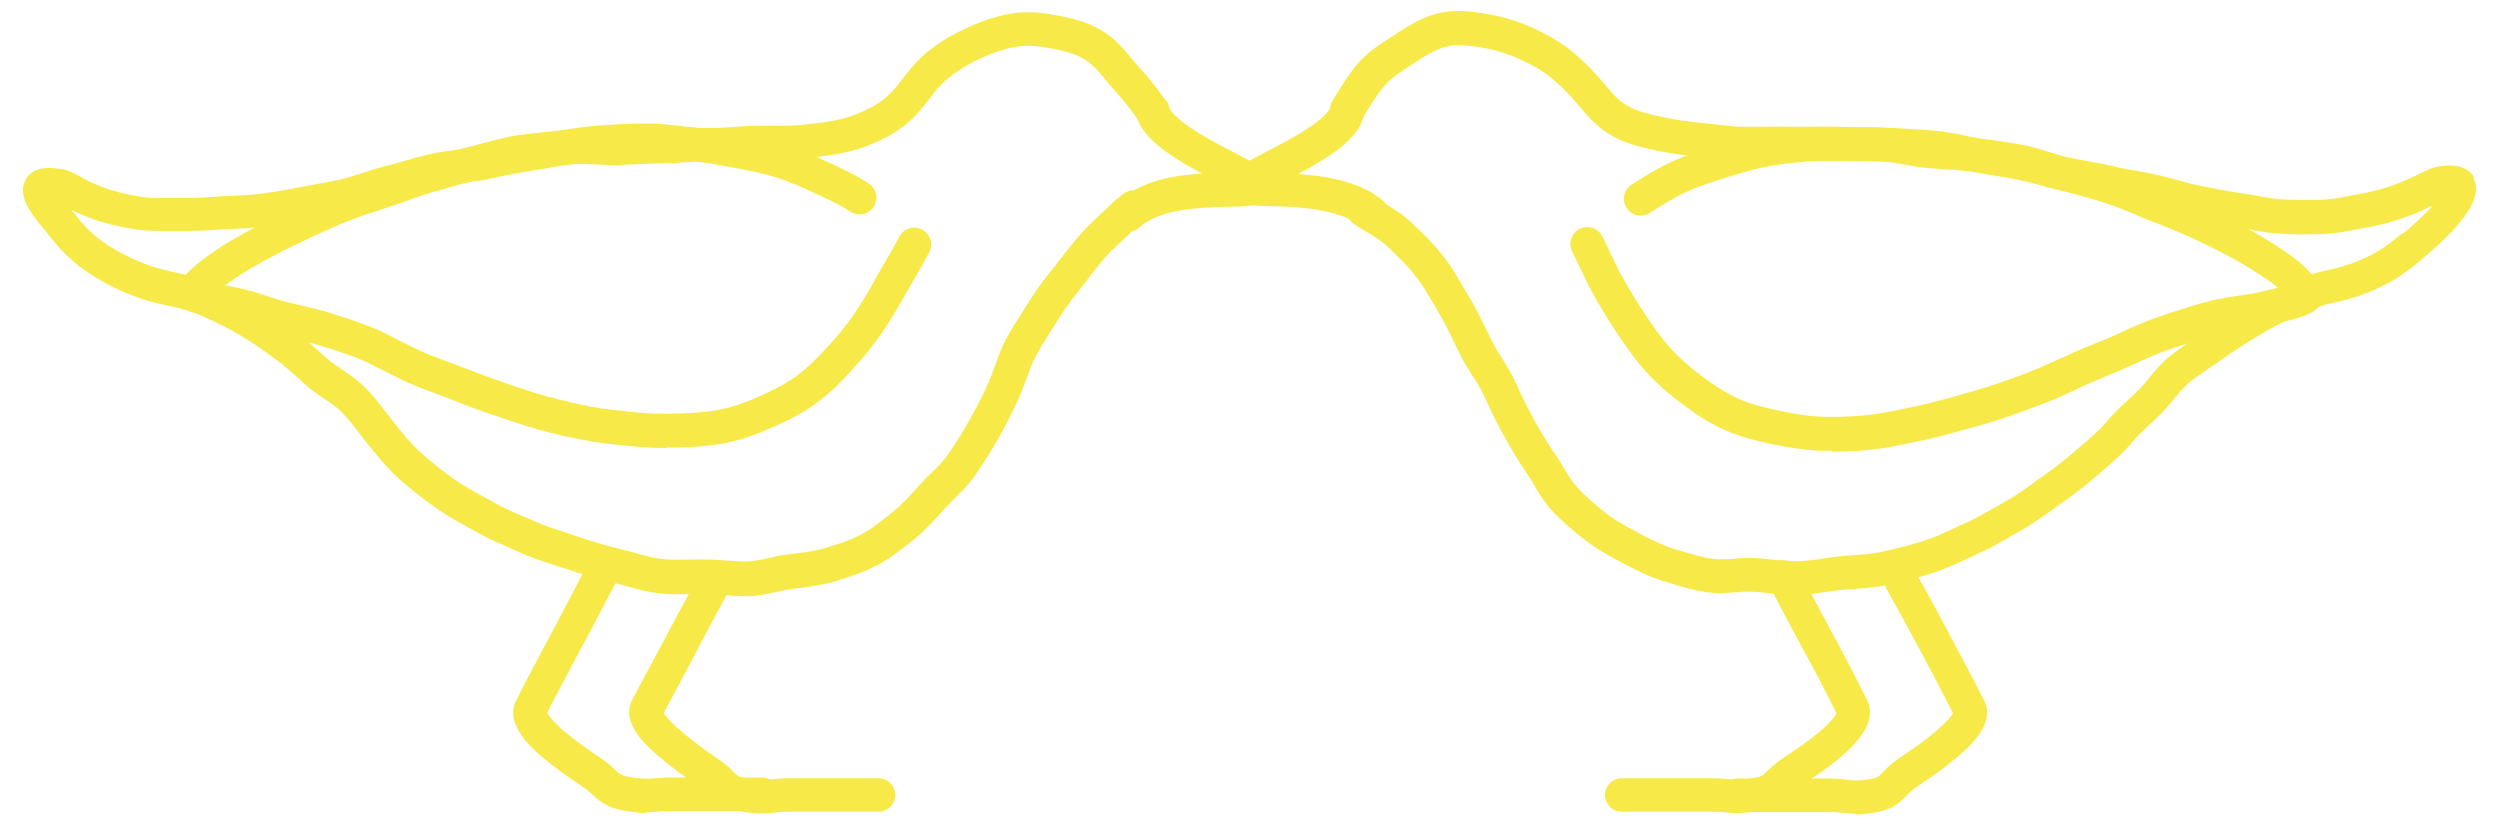
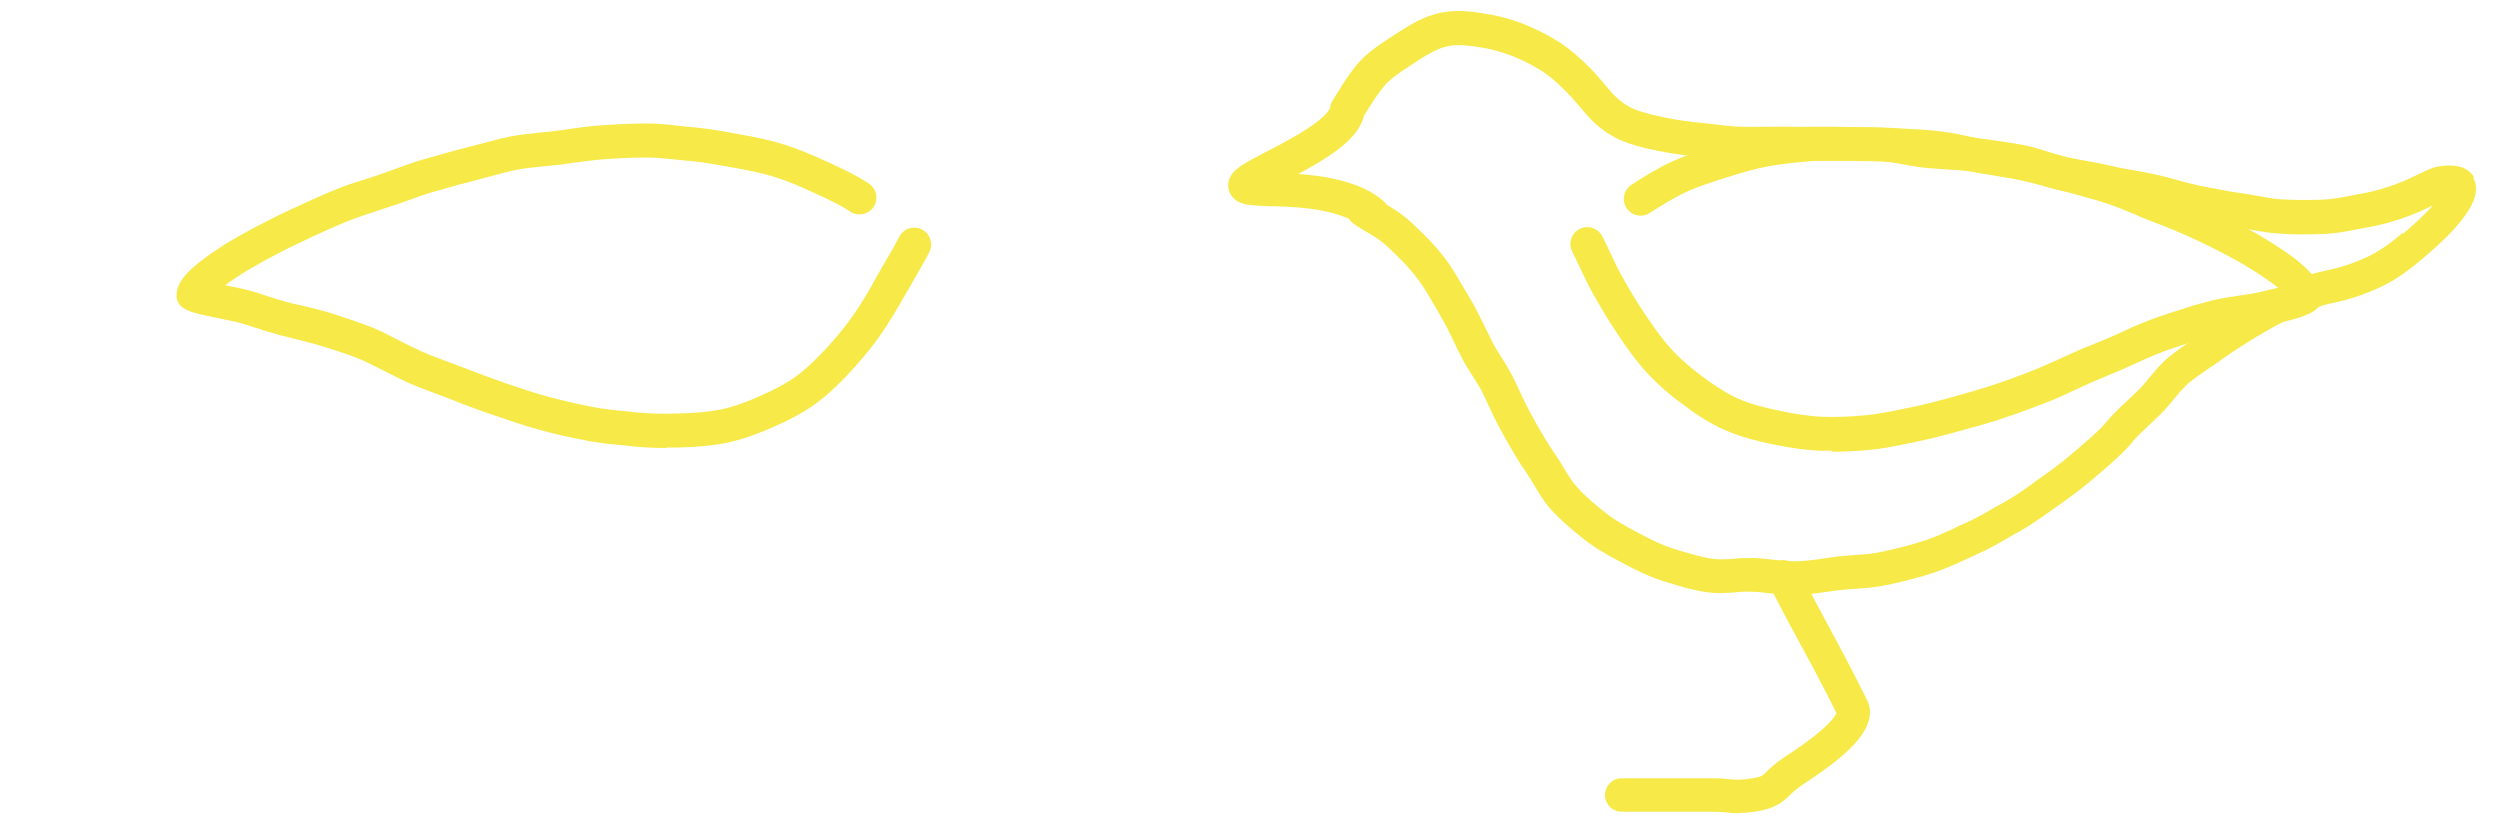
<svg xmlns="http://www.w3.org/2000/svg" id="Layer_1" viewBox="0 0 100 33">
  <path d="M98.98,7.11c-.36-.63-1.19-.49-1.46-.45-.23.04-.43.14-.72.28-.24.12-.55.27-.95.42-.35.13-.83.29-1.47.4-.13.02-.27.05-.42.08-.36.07-.74.14-1.15.15-.46.01-1.01.02-1.61-.02-.28-.02-.59-.08-.92-.14-.22-.04-.45-.08-.68-.11-.51-.07-1.07-.19-1.61-.29-.29-.06-.59-.14-.91-.23-.22-.06-.45-.13-.68-.18-.37-.09-.72-.15-1.06-.21-.28-.05-.54-.09-.77-.15-.38-.09-.75-.16-1.09-.22-.26-.05-.5-.09-.74-.14-.29-.06-.58-.15-.85-.24-.31-.1-.63-.2-.96-.26-.48-.09-.92-.15-1.34-.21-.18-.02-.35-.05-.53-.07-.44-.07-.86-.09-1.26-.11-.21-.01-.42-.02-.63-.04-.24-.02-.49-.07-.75-.11-.36-.06-.73-.13-1.13-.15-.38-.02-.77-.02-1.18-.03-.22,0-.45,0-.69-.01-.28,0-.58,0-.88,0-.31,0-.63.01-.98,0-.27,0-.55,0-.84,0-.33,0-.66.01-1.01,0-.37,0-.72-.05-1.06-.09-.18-.02-.36-.04-.53-.06-.53-.04-1.03-.12-1.53-.22-.69-.14-1.09-.26-1.38-.41-.46-.24-.71-.54-1.01-.9-.37-.45-.73-.83-1.22-1.25-.42-.36-.92-.67-1.53-.96-.6-.28-1.18-.48-1.8-.59-.64-.12-1.32-.22-1.98-.09-.73.14-1.33.53-1.81.84l-.2.13c-.43.28-.92.59-1.32,1.04-.35.4-.62.84-.88,1.26l-.16.26c-.06.09-.09.2-.1.3-.06.12-.24.37-.82.76-.44.3-.97.58-1.42.82l-.31.16c-.92.48-1.34.7-1.48,1.1-.08.23-.04.47.09.66.27.38.71.39,1.58.42.2,0,.42.01.65.02.65.03,1.18.1,1.65.21.32.08.59.17.82.27.04.07.1.14.17.19.15.11.32.21.49.31.29.17.62.36.95.68l.05.05c.34.33.74.7,1.12,1.22.19.26.38.57.59.94.11.18.22.37.33.57.16.27.32.59.48.93.1.21.21.44.33.67.12.24.27.47.41.69.18.28.36.56.5.87.3.66.53,1.13.77,1.55.35.63.62,1.08.9,1.48.12.17.23.35.33.53.19.32.39.65.65.94.44.48.91.87,1.33,1.2.48.38.98.65,1.43.89l.11.06c.51.27,1.06.55,1.65.73l.17.05c.5.16,1.03.32,1.57.39.4.06.79.03,1.14,0,.22-.02.42-.03.61-.02.24,0,.48.03.73.06.31.03.64.07.96.07.48,0,.93-.07,1.37-.13.18-.03.35-.05.53-.07.21-.02.41-.04.62-.05.42-.03.84-.06,1.28-.16.63-.14,1.25-.29,1.84-.49.47-.16.91-.36,1.34-.56.14-.06.28-.13.41-.19.46-.2.87-.44,1.28-.68.13-.08.26-.15.39-.22.46-.26.87-.55,1.26-.83.11-.07.21-.15.31-.22.58-.41,1.07-.78,1.5-1.16l.27-.23c.42-.37.82-.71,1.14-1.1.19-.24.45-.47.71-.72.15-.14.3-.28.45-.43.19-.19.36-.39.52-.59.2-.24.39-.47.6-.65.25-.21.54-.4.84-.61.18-.12.35-.23.52-.36.46-.33.94-.63,1.39-.9.4-.24.93-.55,1.44-.77.58-.26,1.06-.45,1.47-.54.71-.14,1.35-.35,1.97-.64.71-.33,1.25-.75,1.73-1.16.48-.41,1.03-.89,1.46-1.42.28-.34.94-1.15.55-1.83ZM96.09,9.33c-.41.34-.86.7-1.43.96-.52.24-1.06.42-1.66.54-.54.11-1.09.33-1.75.63-.57.26-1.14.59-1.58.85-.48.29-.99.6-1.49.96-.16.11-.32.22-.48.33-.32.21-.65.44-.96.69-.31.26-.54.55-.77.82-.15.18-.28.35-.43.49-.14.14-.28.27-.42.4-.29.27-.59.55-.85.86-.24.3-.58.59-.97.93l-.28.24c-.39.34-.84.69-1.38,1.07-.11.07-.22.15-.32.23-.36.26-.74.53-1.14.75-.14.08-.27.15-.41.23-.37.21-.76.44-1.15.61-.14.06-.29.13-.43.2-.39.18-.8.37-1.2.5-.54.18-1.12.32-1.71.45-.33.08-.69.1-1.08.13-.23.02-.45.03-.68.06-.19.02-.38.05-.57.08-.41.06-.8.11-1.18.11-.26,0-.53-.03-.82-.06-.27-.03-.54-.06-.83-.07-.26,0-.51,0-.75.03-.31.02-.6.04-.87,0-.43-.06-.88-.2-1.36-.34l-.17-.05c-.48-.15-.96-.39-1.41-.63l-.11-.06c-.41-.22-.84-.45-1.22-.75-.4-.32-.81-.65-1.17-1.06-.17-.19-.33-.45-.5-.73-.12-.2-.24-.4-.38-.6-.25-.36-.51-.79-.83-1.37-.22-.39-.43-.82-.72-1.45-.18-.39-.39-.73-.58-1.03-.13-.21-.26-.4-.35-.59-.11-.22-.21-.43-.31-.63-.18-.37-.35-.71-.54-1.04-.11-.19-.22-.37-.32-.54-.23-.39-.44-.76-.68-1.08-.45-.6-.91-1.04-1.27-1.38l-.05-.05c-.39-.37-.76-.61-1.06-.78-.03-.04-.06-.07-.09-.11-.46-.42-1.06-.7-1.9-.9-.46-.11-.97-.18-1.55-.22.41-.22.85-.47,1.24-.73.81-.54,1.25-1.05,1.39-1.6l.08-.13c.25-.4.48-.77.75-1.08.27-.31.64-.55,1.03-.8l.21-.14c.4-.26.85-.55,1.32-.64.44-.08.97,0,1.48.09.5.1.99.26,1.48.49.5.24.91.49,1.23.77.42.36.73.7,1.06,1.09.34.41.73.87,1.42,1.23.5.26,1.13.41,1.73.53.56.11,1.11.19,1.69.24.16.01.32.03.49.05.35.04.75.09,1.18.1.38.01.73,0,1.07,0,.27,0,.54-.01.79,0,.36,0,.7,0,1.02,0,.29,0,.57,0,.83,0,.24,0,.47,0,.7.01.4,0,.78.01,1.15.02.31.01.62.07.94.13.28.05.57.1.87.13.22.02.44.03.67.05.37.02.76.04,1.14.1.18.03.36.05.54.07.41.05.83.11,1.26.2.25.05.52.13.81.22.3.1.62.2.97.27.25.06.52.1.8.15.33.06.67.12,1.01.2.29.07.58.12.87.17.31.05.64.11.95.19.22.06.43.12.64.17.33.09.67.19,1,.26.55.11,1.14.23,1.68.31.22.03.43.07.64.11.37.07.71.13,1.07.15.63.05,1.21.04,1.74.02.52-.01.97-.1,1.37-.18.13-.03.26-.05.38-.07.77-.13,1.35-.33,1.73-.47.4-.15.71-.3.96-.42-.35.4-.79.79-1.18,1.12Z" fill="#f7ea48" stroke-width="0" />
  <path d="M73.27,18.03c-.15,0-.3,0-.44,0-.71-.03-1.34-.14-1.93-.26-.55-.11-1.25-.28-1.89-.56-.66-.29-1.23-.68-1.69-1.03-.59-.43-1.07-.86-1.47-1.3-.44-.48-.8-1-1.16-1.54-.33-.49-.65-1.02-.98-1.61-.19-.33-.34-.67-.5-1-.1-.22-.21-.44-.32-.66-.17-.33-.04-.74.29-.91.33-.17.74-.04.91.29.12.23.23.46.34.7.14.31.29.62.46.92.31.56.61,1.05.92,1.51.33.49.66.97,1.04,1.38.34.38.76.74,1.27,1.12.41.3.9.64,1.44.88.52.23,1.14.37,1.62.47.52.11,1.09.21,1.7.24.53.02,1.12,0,1.74-.06.43-.04.9-.13,1.39-.23l.34-.07c.57-.11,1.16-.27,1.72-.42.6-.17,1.14-.32,1.71-.51.57-.19,1.14-.4,1.68-.62.32-.13.64-.28.98-.43.22-.1.43-.2.66-.3.22-.1.45-.19.68-.28.33-.13.66-.27.99-.42.68-.33,1.26-.56,1.82-.74l.27-.09c.52-.17,1.05-.34,1.58-.47.4-.1.8-.16,1.15-.21.26-.04.51-.07.72-.12.34-.08.6-.14.81-.19-.13-.11-.3-.24-.51-.38-.49-.33-.97-.62-1.46-.88-.49-.26-1.01-.52-1.56-.77-.46-.21-.95-.41-1.48-.61l-.13-.05c-.19-.07-.38-.15-.57-.24-.34-.14-.7-.29-1.05-.41-.35-.12-.71-.22-1.1-.33-.19-.05-.39-.11-.58-.16-.49-.14-.99-.26-1.52-.39l-.17-.04c-.34-.08-.69-.14-1.06-.2-.22-.04-.44-.07-.66-.11-.22-.04-.45-.09-.67-.14-.36-.08-.7-.15-1.03-.2-.4-.05-.81-.08-1.24-.1-.16,0-.33-.02-.49-.03-.62-.04-1.25-.04-1.73-.04-.18,0-.37,0-.55,0-.41,0-.79-.01-1.17.02-.53.05-1.14.1-1.7.21-.54.1-1.09.27-1.63.44-.6.19-1.12.35-1.61.58-.5.23-.98.53-1.46.84-.31.2-.73.11-.93-.2-.2-.31-.11-.73.2-.93.51-.33,1.05-.67,1.63-.93.56-.26,1.13-.44,1.76-.63.59-.18,1.18-.37,1.79-.48.63-.12,1.27-.18,1.83-.23.45-.04.88-.03,1.31-.03.17,0,.35,0,.53,0,.5,0,1.16,0,1.82.04.16.01.32.02.48.03.44.02.89.05,1.34.11.4.05.78.14,1.15.22.21.05.42.09.63.13.21.04.42.07.63.11.38.06.77.13,1.16.22l.17.04c.52.13,1.06.26,1.58.41.19.06.38.11.56.16.39.11.79.22,1.17.35.4.14.77.29,1.14.45.18.08.37.15.55.22l.13.05c.54.21,1.05.42,1.54.64.57.26,1.12.53,1.63.81.54.29,1.05.6,1.58.96.91.61,1.41,1.18,1.5,1.67.15.79-.71.99-2.27,1.33-.27.06-.54.1-.83.14-.33.05-.68.1-1.01.18-.49.12-1,.29-1.49.45l-.27.09c-.5.16-1.03.38-1.65.67-.36.17-.72.32-1.06.46-.22.09-.43.18-.64.27-.22.1-.43.19-.63.29-.35.16-.7.33-1.06.47-.56.22-1.15.44-1.75.64-.6.21-1.17.36-1.79.53-.58.16-1.21.33-1.82.45l-.34.07c-.53.11-1.03.21-1.53.25-.52.05-1.01.07-1.47.07ZM91.81,11.28h0Z" fill="#f7ea48" stroke-width="0" />
  <path d="M69.53,32.53c-.16,0-.3-.01-.44-.03-.17-.02-.36-.03-.66-.03-.44,0-.66,0-.89,0-.22,0-.45,0-.89,0s-.68,0-.9,0c-.22,0-.44,0-.88,0-.37,0-.67-.3-.67-.67s.3-.67.67-.67c.45,0,.68,0,.9,0,.22,0,.44,0,.88,0s.66,0,.89,0c.22,0,.45,0,.89,0,.36,0,.6.02.78.04.27.02.42.04.89-.04.35-.06.39-.09.57-.27.15-.14.35-.34.7-.57.49-.32,1-.67,1.4-1.01.48-.4.64-.65.69-.75-.17-.35-.48-.96-.84-1.64-.18-.33-.36-.68-.55-1.02-.13-.24-.26-.49-.39-.72-.25-.46-.36-.68-.47-.89-.11-.22-.21-.41-.46-.86-.18-.33-.05-.74.27-.91.33-.18.74-.05.91.27.25.46.35.65.46.87.1.2.22.42.46.87.12.23.25.47.38.71.19.35.38.7.55,1.03.41.77.76,1.48.91,1.78.47.96-.69,1.94-1.07,2.27-.46.39-1.01.76-1.53,1.11-.25.17-.39.3-.51.42-.32.3-.58.51-1.29.63-.35.06-.59.07-.78.07ZM73.52,28.63h0,0Z" fill="#f7ea48" stroke-width="0" />
-   <path d="M74.24,32.55c-.19,0-.34-.02-.49-.03-.18-.02-.36-.04-.67-.04h-1.78c-.45,0-.67,0-.9,0-.22,0-.44,0-.88,0-.37,0-.67-.3-.67-.67s.3-.67.67-.67c.45,0,.67,0,.9,0,.22,0,.44,0,.88,0h1.78c.39,0,.63.03.83.05.26.03.41.05.85-.02.33-.05.36-.08.53-.26.15-.15.35-.37.73-.62.57-.38,1.04-.72,1.39-1.02.48-.41.65-.64.71-.74-.17-.34-.48-.94-.84-1.62-.3-.57-.63-1.19-.93-1.74-.27-.5-.39-.71-.51-.93-.11-.19-.22-.39-.44-.8-.18-.33-.05-.74.27-.91.33-.18.74-.05.91.27.22.4.32.59.43.78.12.22.24.43.52.95.3.56.63,1.18.93,1.75.42.79.76,1.45.92,1.77.45.92-.64,1.85-1.11,2.25-.4.34-.91.71-1.52,1.12-.26.17-.38.3-.51.43-.3.31-.57.54-1.28.66-.31.05-.54.07-.73.07ZM78.18,28.63h0,0Z" fill="#f7ea48" stroke-width="0" />
-   <path d="M50.82,7.19c-.14-.41-.55-.62-1.53-1.13l-.25-.13c-.49-.25-.99-.53-1.42-.82-.76-.51-.84-.78-.85-.82-.03-.15-.11-.27-.21-.36-.31-.46-.66-.87-1.01-1.26l-.02-.02c-.09-.1-.17-.2-.26-.3-.31-.38-.64-.77-1.09-1.06-.59-.39-1.25-.55-1.87-.67-.6-.11-1.25-.2-1.97-.06-.56.11-1.15.31-1.8.62-.58.27-1.08.59-1.53.97-.4.34-.66.69-.9.99-.08.11-.17.22-.25.32-.32.39-.64.64-1.06.86-.31.16-.75.36-1.36.49-.39.08-.88.14-1.55.2-.26.02-.56.02-.88.02-.23,0-.47,0-.71,0-.34,0-.67.03-.99.05-.3.02-.59.04-.86.04-.36,0-.7.02-1.03.04-.29.01-.56.03-.82.03-.51.01-.99.03-1.45.05l-.42.02c-.26.01-.52,0-.79-.02-.35-.02-.72-.04-1.1,0-.4.04-.8.11-1.19.17-.22.04-.45.08-.69.11-.39.06-.78.14-1.2.23-.21.04-.43.09-.65.13-.22.04-.46.07-.72.1-.34.04-.73.08-1.14.17-.31.07-.62.16-.94.25-.28.08-.57.16-.87.24-.31.07-.61.17-.91.27-.28.09-.58.19-.88.26-.34.08-.68.14-1.01.2-.21.04-.41.07-.61.11-.57.12-1.11.2-1.61.27-.35.05-.71.06-1.05.08-.2,0-.39.01-.57.03-.62.04-1.13.07-1.6.06-.2,0-.39,0-.57,0-.39,0-.73,0-1.01-.05-.58-.1-1.09-.22-1.5-.38-.41-.15-.71-.31-.94-.44-.26-.14-.46-.25-.69-.28-.37-.06-1.13-.18-1.46.41-.32.57.08,1.19.56,1.78.07.09.15.19.23.28.31.4.67.84,1.14,1.24.48.4,1.06.77,1.79,1.11.6.28,1.27.5,1.99.64.54.11,1.03.26,1.48.47.54.24,1.02.49,1.45.75.47.28.93.61,1.37.93.27.19.52.42.79.66.16.14.31.28.47.42.22.19.45.34.67.49.25.17.49.33.67.51.27.27.5.57.73.87.1.14.21.27.31.4l.12.14c.33.41.7.87,1.19,1.31.49.43,1,.83,1.51,1.18.4.28.85.53,1.29.77.12.07.24.13.36.2.42.23.86.42,1.29.61.14.06.29.12.43.19.44.2.9.34,1.35.49.15.05.29.09.44.14.58.19,1.18.39,1.82.54.2.04.39.1.59.15.4.11.82.23,1.27.28.47.05.93.04,1.38.03.4,0,.79,0,1.23.04.28.03.56.05.85.05.05,0,.1,0,.15,0,.39-.01.75-.09,1.1-.17.22-.05.42-.09.62-.12.1-.01.21-.03.31-.04.46-.06.94-.12,1.44-.27.57-.18,1.13-.36,1.69-.65.51-.27.95-.63,1.42-1l.05-.04c.45-.37.84-.8,1.25-1.26.11-.12.24-.25.37-.38.27-.26.57-.56.82-.93.38-.55.67-1.02.93-1.48.33-.59.57-1.07.79-1.55.14-.31.24-.6.35-.88.1-.29.2-.57.32-.79.19-.37.41-.71.62-1.04.11-.17.21-.33.31-.49.24-.4.5-.73.75-1.05.1-.13.2-.25.29-.37.4-.53.76-1,1.09-1.32l.33-.31c.18-.17.33-.32.47-.45.1-.03.2-.07.29-.15.31-.28.75-.49,1.29-.62.57-.13,1.18-.18,1.65-.2.25-.01.49-.02.7-.02.84-.02,1.26-.03,1.53-.4.14-.19.17-.43.09-.66ZM46.54,7.16c-.44.1-.84.26-1.19.45-.14,0-.28.04-.4.13-.32.24-.64.55-1.09.98l-.32.31c-.4.39-.78.88-1.24,1.48-.08.11-.18.23-.27.34-.27.34-.57.72-.85,1.18-.09.15-.19.3-.29.46-.22.34-.46.72-.69,1.15-.16.31-.28.64-.39.96-.09.26-.19.52-.3.77-.2.44-.43.89-.74,1.45-.24.43-.51.86-.86,1.37-.18.26-.41.49-.66.73-.14.14-.29.28-.43.44-.37.42-.73.81-1.1,1.11l-.05.04c-.42.34-.81.65-1.21.86-.45.24-.92.39-1.45.55-.39.12-.79.17-1.21.22-.11.01-.22.03-.33.04-.26.03-.5.09-.73.14-.3.07-.59.13-.85.14-.27,0-.55-.02-.84-.04-.45-.04-.92-.05-1.39-.04-.42.01-.81.02-1.19-.02-.35-.04-.69-.14-1.06-.24-.22-.06-.44-.12-.65-.17-.57-.13-1.14-.32-1.69-.5-.15-.05-.3-.1-.45-.15-.43-.14-.84-.27-1.21-.44-.15-.07-.3-.13-.45-.19-.42-.18-.81-.35-1.16-.55-.12-.07-.24-.14-.37-.2-.42-.23-.82-.45-1.17-.69-.47-.32-.93-.69-1.39-1.09-.41-.36-.74-.77-1.03-1.14l-.12-.15c-.1-.12-.19-.24-.29-.37-.24-.32-.52-.68-.86-1.01-.27-.27-.57-.47-.86-.67-.2-.14-.39-.26-.56-.4-.15-.12-.29-.26-.44-.39-.28-.25-.58-.52-.9-.75-.46-.33-.96-.68-1.47-.99-.48-.29-1-.56-1.59-.82-.55-.25-1.13-.43-1.77-.56-.61-.12-1.17-.31-1.68-.54-.61-.29-1.12-.6-1.5-.92-.37-.31-.66-.68-.95-1.04.21.11.47.22.77.34.49.18,1.08.33,1.76.44.39.06.8.07,1.23.07.17,0,.35,0,.54,0,.52.01,1.07-.02,1.73-.06.17-.01.34-.02.52-.03.36-.01.77-.03,1.19-.09.52-.08,1.09-.16,1.69-.28.18-.04.37-.07.57-.1.35-.06.72-.13,1.11-.22.35-.09.66-.19.97-.29.28-.09.55-.18.81-.24.33-.08.63-.17.92-.25.3-.09.59-.17.86-.23.33-.07.66-.11.99-.14.28-.03.56-.06.84-.11.23-.04.46-.09.67-.14.39-.08.77-.16,1.12-.21.25-.04.49-.08.73-.12.37-.07.73-.13,1.07-.16.28-.03.59,0,.91.01.29.02.6.03.92.02l.42-.02c.45-.02.92-.04,1.42-.05.28,0,.57-.02.87-.04.31-.02.64-.03.99-.04.3,0,.6-.02.92-.04.3-.02.61-.04.94-.05.23,0,.46,0,.67,0,.35,0,.68,0,1-.02.72-.06,1.26-.13,1.7-.22.79-.16,1.36-.43,1.72-.61.58-.3,1.03-.67,1.47-1.19.1-.12.19-.24.29-.37.21-.28.41-.54.7-.78.36-.3.76-.56,1.23-.78.54-.26,1.04-.43,1.48-.51.53-.1,1.03-.02,1.47.06.49.09.99.21,1.38.47.28.18.53.48.79.79.09.11.18.22.28.33l.02.02c.36.42.71.81.98,1.24.18.48.62.94,1.35,1.43.38.26.81.5,1.22.72-.47.03-1.01.09-1.54.21Z" fill="#f7ea48" stroke-width="0" />
  <path d="M26.67,17.92c-.46,0-.92-.02-1.39-.07l-.27-.03c-.51-.05-1.04-.09-1.61-.21-.53-.1-1.16-.23-1.83-.42-.6-.16-1.22-.38-1.78-.57-.54-.18-1.11-.39-1.74-.64-.19-.08-.39-.15-.58-.22-.37-.14-.75-.28-1.14-.45-.33-.15-.66-.32-.98-.48-.22-.11-.45-.23-.68-.34-.45-.22-.99-.39-1.56-.57l-.12-.04c-.41-.13-.86-.24-1.3-.35-.16-.04-.32-.08-.48-.12-.34-.09-.65-.19-.96-.29-.3-.1-.58-.19-.83-.25-.32-.07-.62-.13-.87-.18-.97-.2-1.61-.33-1.47-1.05.09-.48.53-.94,1.57-1.64.39-.27.88-.55,1.59-.93.5-.26,1.04-.54,1.63-.8l.15-.07c.48-.22.98-.45,1.51-.66.36-.14.74-.27,1.11-.38.2-.06.4-.13.6-.2.18-.06.35-.12.53-.19.38-.14.77-.28,1.18-.4l.22-.06c.49-.14,1-.29,1.53-.42.2-.05.4-.1.61-.16.37-.1.76-.2,1.15-.28.39-.07.79-.11,1.17-.15.21-.02.43-.04.64-.07.16-.02.33-.04.49-.07.43-.06.87-.12,1.32-.15.58-.04,1.2-.07,1.83-.07.46,0,.9.05,1.33.1.17.02.33.04.5.05.63.06,1.25.17,1.82.28l.12.02c.55.1,1.12.21,1.68.39.62.19,1.19.45,1.73.69.49.23,1.1.5,1.66.87.31.2.4.62.2.93-.2.31-.62.4-.93.2-.44-.29-.92-.51-1.49-.77-.49-.23-1.02-.46-1.57-.63-.49-.15-1-.25-1.54-.35l-.12-.02c-.54-.1-1.12-.21-1.69-.26-.17-.02-.35-.03-.52-.05-.41-.04-.81-.09-1.19-.09-.59,0-1.18.03-1.73.07-.4.03-.8.08-1.22.14-.17.02-.34.05-.5.07-.23.03-.45.05-.68.07-.37.04-.71.07-1.05.13-.35.07-.69.16-1.05.26-.21.06-.43.11-.64.17-.49.12-.99.26-1.46.4l-.22.06c-.37.11-.74.24-1.1.37-.18.07-.37.13-.55.19-.21.07-.42.14-.63.21-.36.12-.7.23-1.02.35-.51.2-.99.42-1.45.63l-.15.07c-.56.26-1.08.51-1.56.77-.67.36-1.12.62-1.47.86-.16.11-.3.2-.41.29.22.04.46.1.72.15.31.07.62.17.95.28.28.09.57.19.87.26.15.04.31.08.47.11.46.11.93.22,1.39.37l.11.04c.59.19,1.2.39,1.74.64.24.12.48.24.71.36.31.16.61.31.9.44.35.16.72.29,1.07.42.21.08.41.15.61.23.61.24,1.16.44,1.68.62.54.18,1.14.39,1.7.54.63.17,1.23.3,1.73.4.5.1.99.14,1.47.19l.27.03c.59.06,1.15.07,1.73.05.66-.02,1.2-.06,1.69-.16.59-.12,1.11-.33,1.58-.54.64-.28,1.09-.53,1.46-.8.48-.36.89-.78,1.23-1.15.46-.5.8-.93,1.08-1.34.29-.42.58-.9.91-1.51.12-.22.25-.43.37-.64.19-.32.36-.62.52-.93.17-.33.58-.46.91-.29.33.17.46.58.29.91-.17.34-.37.67-.55.99-.12.2-.24.41-.36.62-.36.64-.67,1.15-.98,1.61-.31.46-.7.94-1.2,1.49-.38.42-.85.9-1.43,1.33-.58.43-1.22.73-1.72.95-.52.23-1.14.48-1.85.63-.59.12-1.19.17-1.92.19-.17,0-.34,0-.52,0Z" fill="#f7ea48" stroke-width="0" />
-   <path d="M30.44,32.54c-.19,0-.42-.02-.75-.07-.72-.12-.98-.33-1.29-.64-.13-.12-.26-.25-.51-.42-.51-.34-1.05-.74-1.51-1.13-.47-.4-1.56-1.33-1.11-2.25.1-.2.27-.51.48-.91.14-.26.3-.55.46-.85.12-.23.25-.47.38-.71.19-.35.37-.71.55-1.04.29-.53.4-.74.53-.97.1-.18.21-.38.42-.77.18-.33.59-.45.91-.27.33.18.45.59.27.91-.21.4-.32.59-.42.78-.12.22-.24.43-.52.96-.18.33-.36.68-.54,1.03-.13.24-.25.48-.38.72-.16.31-.32.6-.46.86-.16.3-.3.56-.4.75.06.1.23.33.71.74.42.36.91.73,1.38,1.04.36.24.57.44.71.58.18.18.21.21.56.27.45.07.6.06.86.03.19-.02.43-.05.81-.05.44,0,.66,0,.89,0,.22,0,.45,0,.89,0s.68,0,.9,0c.22,0,.44,0,.88,0,.37,0,.67.3.67.67s-.3.67-.67.67c-.45,0-.68,0-.9,0-.22,0-.44,0-.88,0s-.66,0-.89,0c-.22,0-.45,0-.89,0-.31,0-.49.02-.67.04-.15.02-.3.03-.47.03Z" fill="#f7ea48" stroke-width="0" />
-   <path d="M25.85,32.52c-.21,0-.44-.02-.8-.08-.72-.12-.97-.31-1.3-.61-.12-.11-.26-.24-.52-.41-.6-.4-1.11-.78-1.52-1.12-.38-.32-1.54-1.31-1.07-2.27.16-.33.53-1.03.92-1.77.3-.57.63-1.19.93-1.75.25-.47.36-.69.47-.9.11-.21.21-.41.45-.86.18-.33.59-.45.91-.27.33.18.45.59.27.91-.23.43-.33.62-.44.83-.11.21-.22.43-.48.92-.3.56-.63,1.17-.93,1.74-.35.66-.68,1.28-.85,1.63.05.1.21.34.68.74.36.31.84.66,1.39,1.03.34.22.54.41.68.54.2.18.23.21.61.27.48.08.63.06.9.04.18-.01.41-.03.76-.03h1.78c.45,0,.67,0,.9,0,.22,0,.44,0,.88,0,.37,0,.67.3.67.67s-.3.67-.67.67c-.45,0-.67,0-.9,0-.22,0-.44,0-.88,0h-1.78c-.3,0-.49.01-.66.03-.15.01-.28.02-.43.02Z" fill="#f7ea48" stroke-width="0" />
</svg>